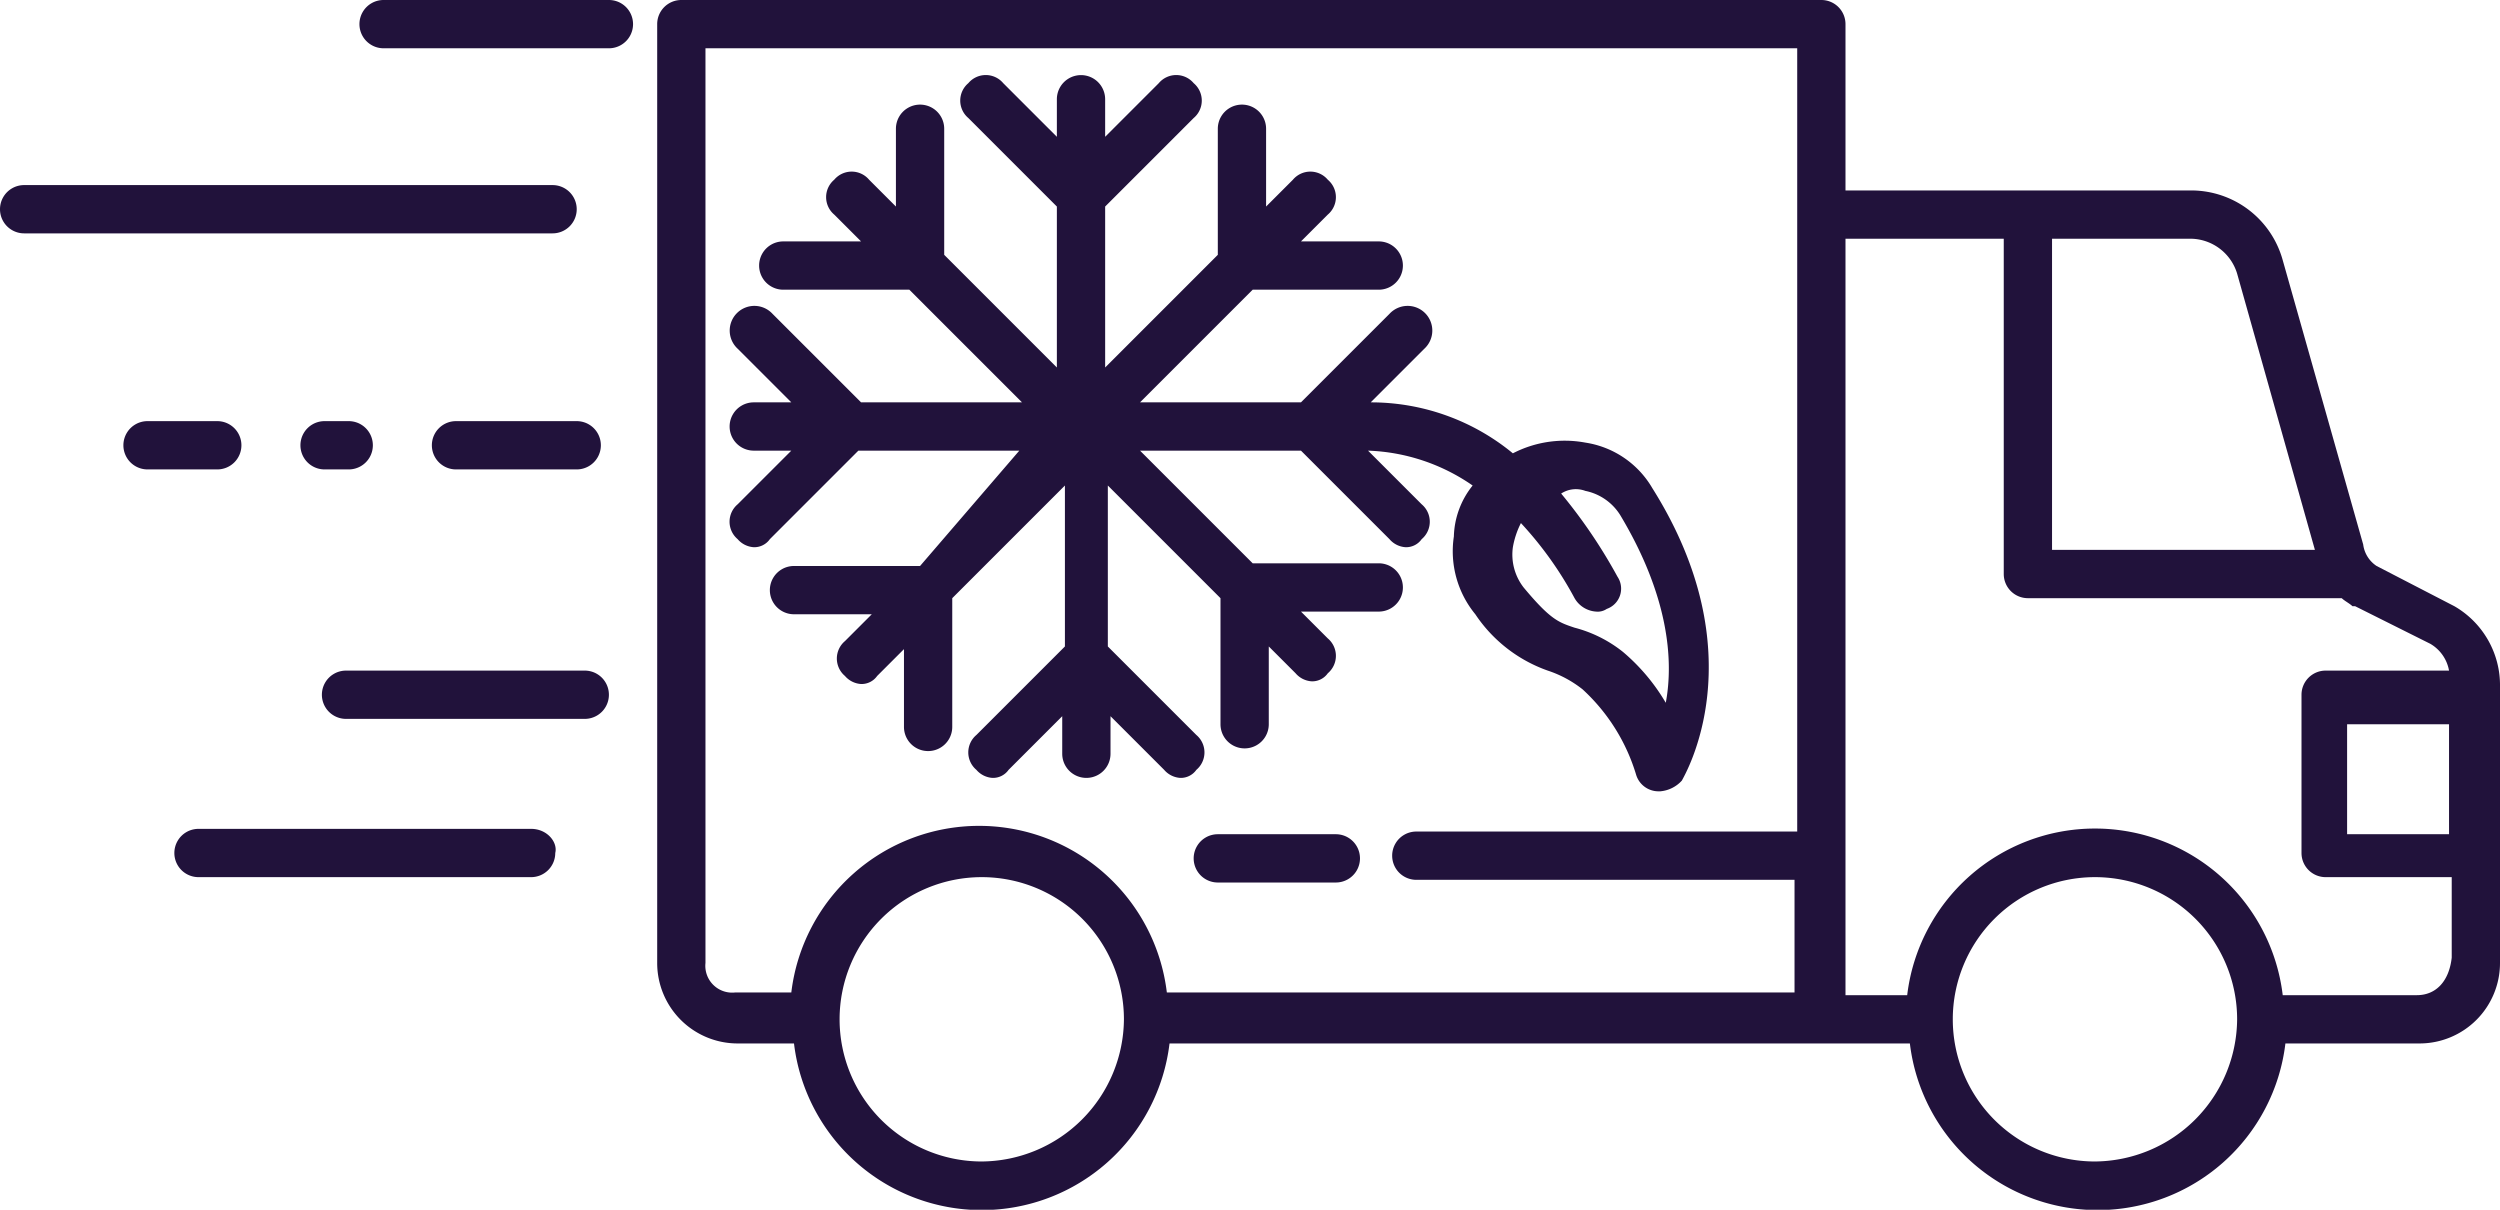
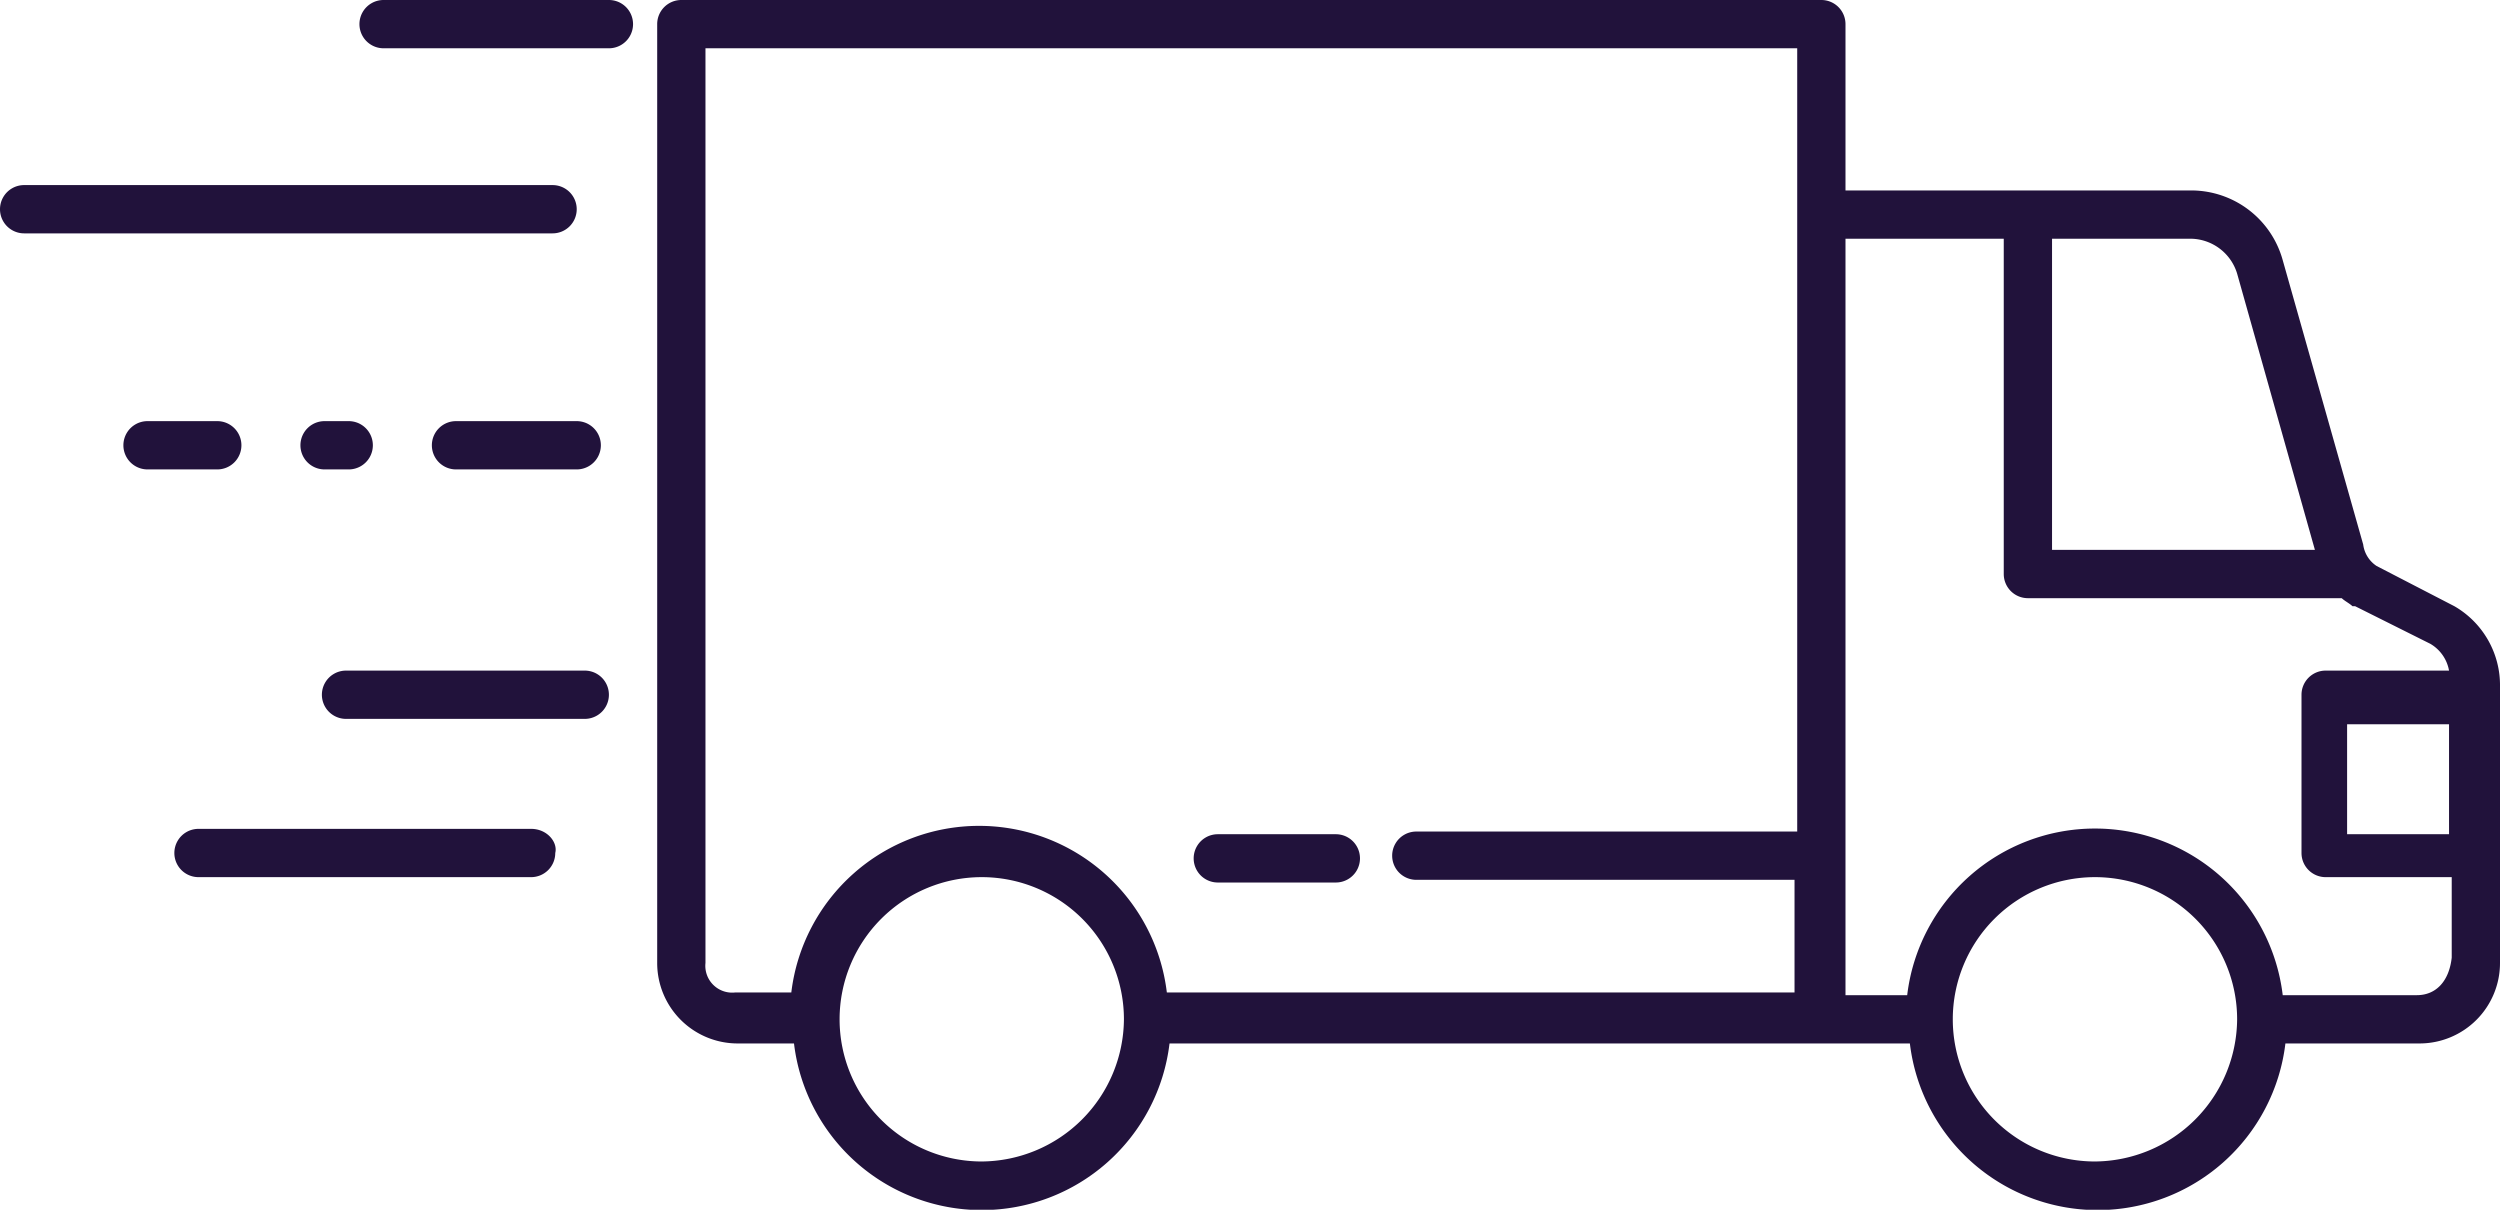
<svg xmlns="http://www.w3.org/2000/svg" viewBox="0 0 93.2 45.1">
  <defs>
    <style>.cls-1{fill:#21123b;}</style>
  </defs>
  <g id="Layer_2" data-name="Layer 2">
    <g id="Layer_1-2" data-name="Layer 1">
      <path class="cls-1" d="M49.8,31.1H45.4a.9.9,0,0,0,0,1.8h4.4a.9.9,0,0,0,0-1.8Z" />
      <path class="cls-1" d="M91.5,22.6h0l-2.9-1.5a1.13,1.13,0,0,1-.5-.8l-3-10.6a3.54,3.54,0,0,0-3.4-2.6H68.8V.9a.9.9,0,0,0-.9-.9H25.4a.9.9,0,0,0-.9.9v35a3,3,0,0,0,3,3h2.1a7.05,7.05,0,0,0,14,0H71.2a7.05,7.05,0,0,0,14,0h5a3,3,0,0,0,3-3V25.6A3.4,3.4,0,0,0,91.5,22.6Zm-.2,8.5H87.5V27h3.8ZM83.4,10.2l2.9,10.3H76.5V8.9h5.2A1.83,1.83,0,0,1,83.4,10.2ZM26.3,35.9V1.8H67V31H52.8a.9.9,0,1,0,0,1.8H66.9V37H43.5a7.05,7.05,0,0,0-14,0H27.4A1,1,0,0,1,26.3,35.9Zm10.3,7.4A5.3,5.3,0,1,1,41.9,38,5.34,5.34,0,0,1,36.6,43.3Zm41.5,0A5.3,5.3,0,1,1,83.4,38,5.34,5.34,0,0,1,78.1,43.3Zm12-6.2h-5a7.05,7.05,0,0,0-14,0H68.8V8.9h5.9V21.4a.9.9,0,0,0,.9.9H87.3c.1.1.3.2.4.3h.1L90.6,24a1.45,1.45,0,0,1,.7,1H86.7a.9.9,0,0,0-.9.9v5.9a.9.9,0,0,0,.9.9h4.7v3C91.3,36.6,90.8,37.1,90.1,37.1Z" />
-       <path class="cls-1" d="M34.3,21.1H29.6a.9.9,0,1,0,0,1.8h2.9l-1,1a.85.85,0,0,0,0,1.3.86.86,0,0,0,.6.3.71.71,0,0,0,.6-.3l1-1v2.9a.9.9,0,0,0,1.8,0V22.3l4.2-4.2v6l-3.3,3.3a.85.85,0,0,0,0,1.3.86.86,0,0,0,.6.3.71.71,0,0,0,.6-.3l2-2v1.4a.9.9,0,0,0,1.8,0V26.7l2,2a.86.86,0,0,0,.6.3.71.71,0,0,0,.6-.3.85.85,0,0,0,0-1.3l-3.3-3.3v-6l4.2,4.2V27a.9.9,0,1,0,1.8,0V24.1l1,1a.86.86,0,0,0,.6.3.71.71,0,0,0,.6-.3.85.85,0,0,0,0-1.3l-1-1h2.9a.9.9,0,0,0,0-1.8H46.7l-4.2-4.2h6l3.3,3.3a.86.86,0,0,0,.6.3.71.71,0,0,0,.6-.3.85.85,0,0,0,0-1.3l-2-2a7.27,7.27,0,0,1,3.9,1.3,3.16,3.16,0,0,0-.7,1.9,3.7,3.7,0,0,0,.8,2.9h0A5.41,5.41,0,0,0,57.7,25a4.21,4.21,0,0,1,1.3.7,7.08,7.08,0,0,1,2,3.2.87.87,0,0,0,.8.6h.1a1.23,1.23,0,0,0,.8-.4c.1-.2,2.8-4.7-1.1-10.9a3.5,3.5,0,0,0-2.5-1.7,4.2,4.2,0,0,0-2.7.4A8.32,8.32,0,0,0,51.1,15l2-2a.92.92,0,1,0-1.3-1.3L48.5,15h-6l4.2-4.2h4.7a.9.9,0,0,0,0-1.8H48.5l1-1a.85.85,0,0,0,0-1.3.85.85,0,0,0-1.3,0l-1,1V4.8a.9.9,0,0,0-1.8,0V9.5l-4.2,4.2v-6l3.3-3.3a.85.85,0,0,0,0-1.3.85.85,0,0,0-1.3,0l-2,2V3.7a.9.9,0,0,0-1.8,0V5.1l-2-2a.85.85,0,0,0-1.3,0,.85.85,0,0,0,0,1.3l3.3,3.3v6L35.2,9.5V4.8a.9.9,0,0,0-1.8,0V7.7l-1-1a.85.85,0,0,0-1.3,0,.85.85,0,0,0,0,1.3l1,1H29.2a.9.9,0,0,0,0,1.8h4.7L38.1,15h-6l-3.3-3.3A.92.92,0,1,0,27.5,13l2,2H28.1a.9.9,0,0,0,0,1.8h1.4l-2,2a.85.85,0,0,0,0,1.3.86.86,0,0,0,.6.3.71.71,0,0,0,.6-.3L32,16.8h6Zm24.8-2.8a2,2,0,0,1,1.3.9c1.8,3,2,5.4,1.7,7a7.35,7.35,0,0,0-1.6-1.9,4.85,4.85,0,0,0-1.8-.9c-.6-.2-.9-.3-1.9-1.5h0a2,2,0,0,1-.4-1.5,3.18,3.18,0,0,1,.3-.9,13.47,13.47,0,0,1,2,2.8,1,1,0,0,0,.8.5.6.6,0,0,0,.4-.1.8.8,0,0,0,.4-1.2,19.46,19.46,0,0,0-2.1-3.1A1,1,0,0,1,59.1,18.3Z" />
      <path class="cls-1" d="M22.7,0H14.3a.9.9,0,0,0,0,1.8h8.4a.9.9,0,0,0,0-1.8Z" />
      <path class="cls-1" d="M21.5,7.8a.9.9,0,0,0-.9-.9H.9a.9.9,0,0,0,0,1.8H20.6A.9.9,0,0,0,21.5,7.8Z" />
      <path class="cls-1" d="M16.1,16.6a.9.9,0,0,0,.9.9h4.5a.9.9,0,1,0,0-1.8H17A.9.9,0,0,0,16.1,16.6Z" />
      <path class="cls-1" d="M12.1,15.7a.9.9,0,1,0,0,1.8H13a.9.9,0,1,0,0-1.8Z" />
      <path class="cls-1" d="M9,16.6a.9.9,0,0,0-.9-.9H5.5a.9.9,0,1,0,0,1.8H8.1A.9.9,0,0,0,9,16.6Z" />
      <path class="cls-1" d="M21.8,25H12.9a.9.9,0,1,0,0,1.8h8.9a.9.9,0,0,0,0-1.8Z" />
      <path class="cls-1" d="M19.8,30.9H7.4a.9.9,0,1,0,0,1.8H19.8a.9.9,0,0,0,.9-.9C20.8,31.4,20.4,30.9,19.8,30.9Z" />
    </g>
  </g>
</svg>